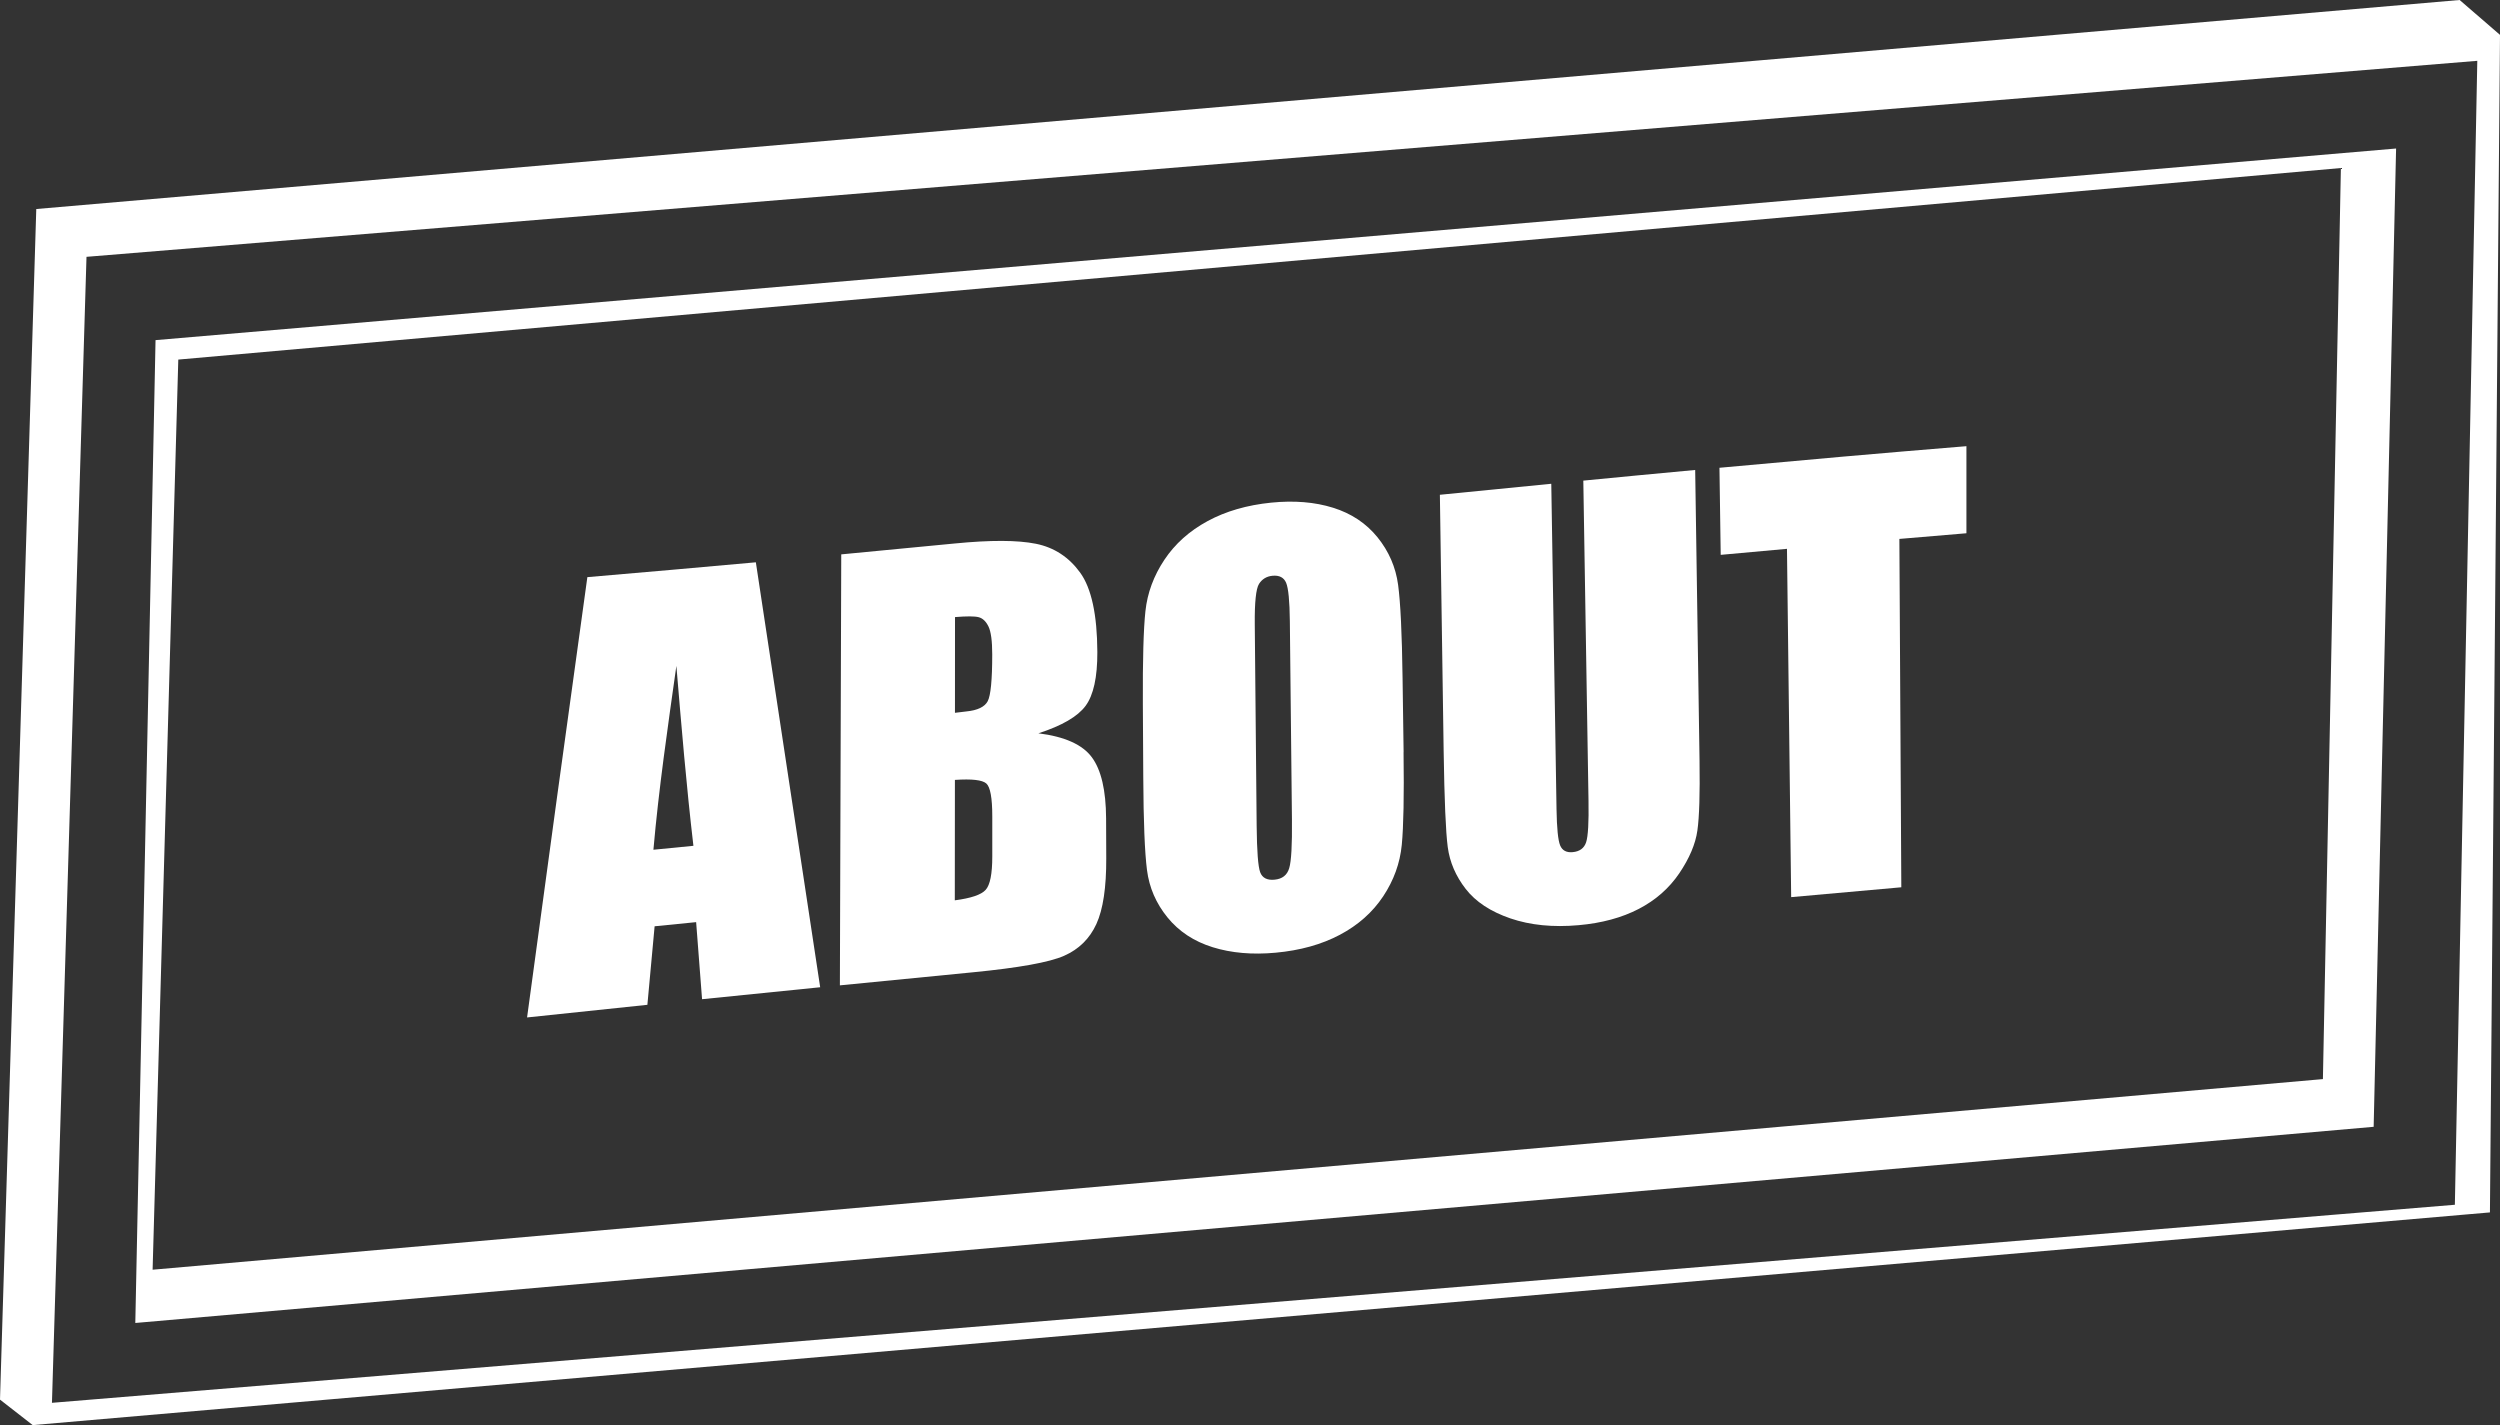
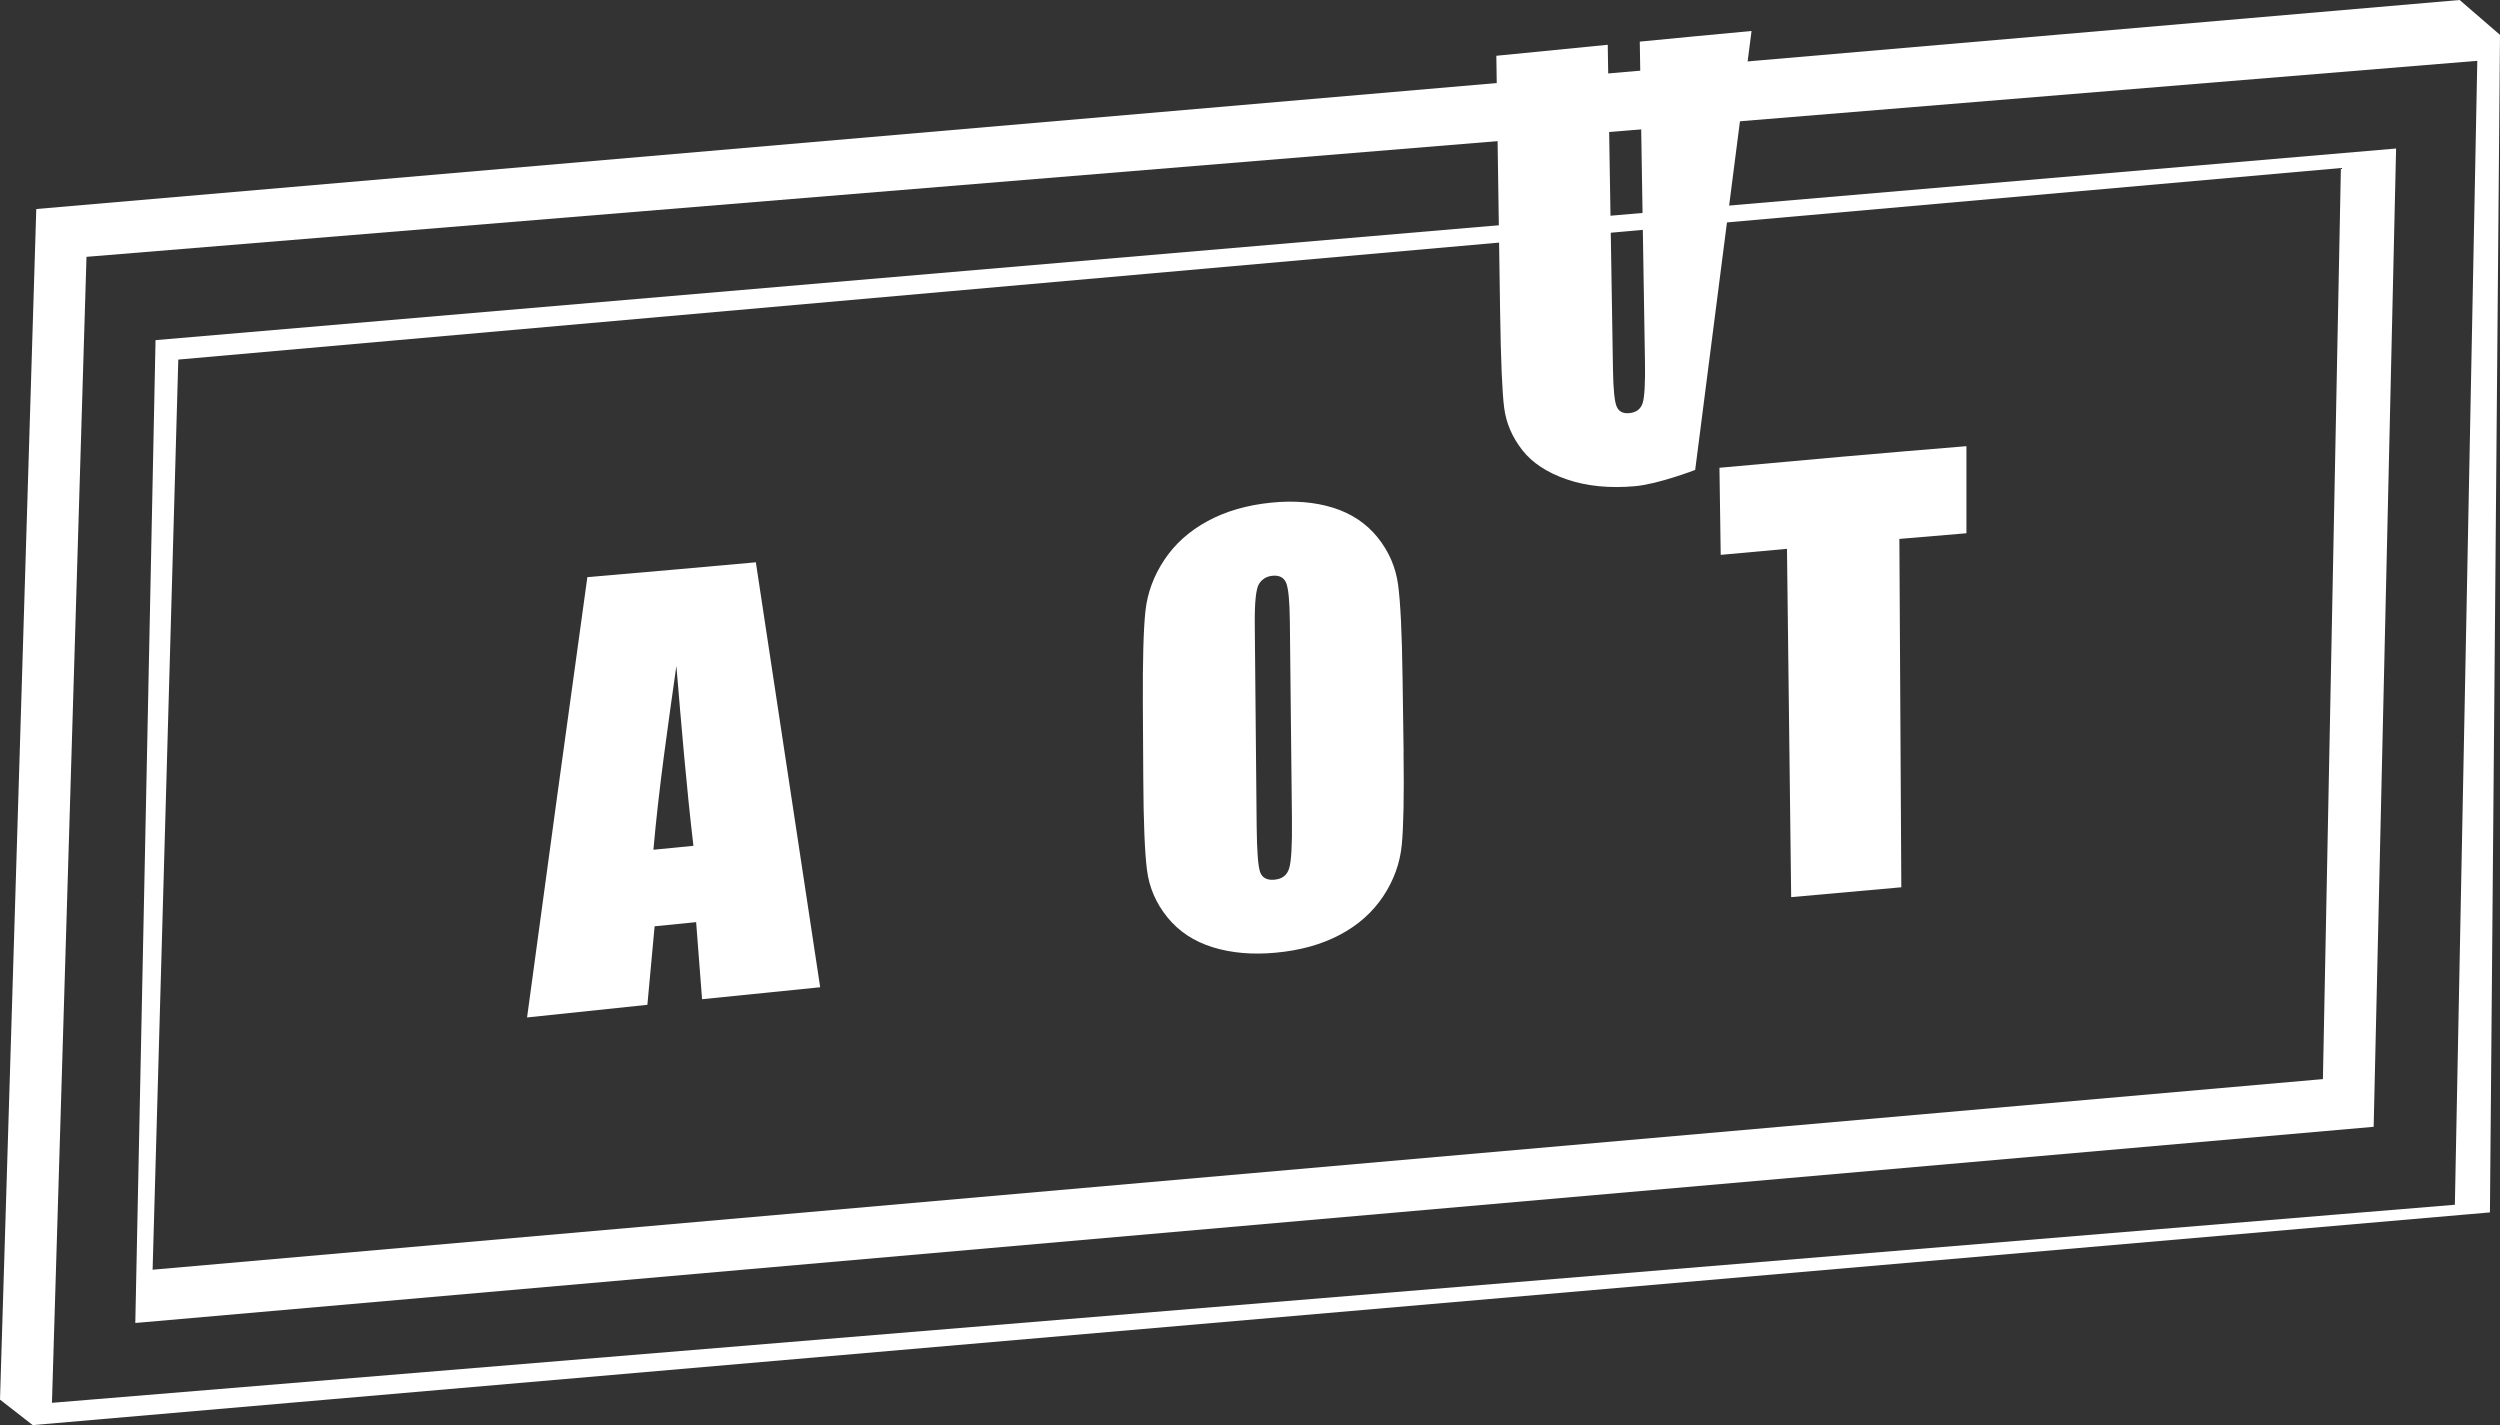
<svg xmlns="http://www.w3.org/2000/svg" id="Layer_2" viewBox="0 0 476.88 271.84">
  <rect x="0" y="0" width="476.88" height="271.84" fill="#333333" stroke="none" />
  <defs>
    <style>.cls-1{fill:#fff;}</style>
  </defs>
  <g id="Layer_6">
    <path class="cls-1" d="M0,266.98L6.92,39.87,469.18,0l7.7,6.65-1.92,224.62-4.41.38L6.24,271.84l-6.24-4.86ZM16.5,48.99l-6.59,218.6,458.36-37.78,4.28-218.21L16.5,48.99Z" />
    <path class="cls-1" d="M25.81,252.36l3.86-187.48L457.06,28.33l-4.28,186.61L25.81,252.36ZM34.01,68.59l-4.9,173.61,413.99-36.36,3.43-173.79L34.01,68.59Z" />
    <path class="cls-1" d="M144.18,107.26c4.08,27.02,8.17,54.04,12.27,81.06-8.99.9-13.5,1.35-22.53,2.28-.45-5.88-.68-8.82-1.13-14.7-3.16.32-4.75.48-7.92.79-.55,5.99-.83,8.98-1.38,14.98-9.16.95-13.75,1.43-22.95,2.41,3.78-28,7.62-56,11.5-83.99,10.71-.92,21.43-1.85,32.14-2.83ZM132.27,161.34c-1.34-11.42-2.29-22.87-3.25-34.32-1.64,11.66-3.35,23.33-4.38,35.07,3.06-.3,4.58-.45,7.63-.75Z" />
-     <path class="cls-1" d="M160.45,105.75c8.72-.82,13.05-1.24,21.68-2.08,6.82-.67,11.95-.65,15.45.05,3.49.7,6.31,2.54,8.47,5.52,2.15,2.98,3.24,8.02,3.27,15.13.02,4.8-.73,8.22-2.24,10.27-1.51,2.04-4.51,3.79-9,5.24,5.01.63,8.4,2.15,10.19,4.57,1.79,2.42,2.69,6.3,2.72,11.65.01,3.05.02,4.57.03,7.62.02,5.55-.6,9.73-1.88,12.53-1.28,2.8-3.33,4.82-6.16,6.07-2.83,1.25-8.62,2.29-17.41,3.15-10.12.98-15.19,1.48-25.36,2.49l.26-82.2ZM182.17,117.71c0,7.31,0,10.96-.01,18.26.93-.12,1.65-.21,2.17-.26,2.13-.21,3.49-.86,4.07-1.94s.87-4.07.87-8.94c0-2.57-.24-4.35-.72-5.33-.48-.98-1.1-1.57-1.88-1.77-.77-.2-2.27-.2-4.5-.02ZM182.15,148.76c0,9.19,0,13.79-.02,22.98,3.08-.4,5.04-1.06,5.88-1.99.85-.93,1.27-3.05,1.27-6.36,0-3.06,0-4.6,0-7.66,0-3.52-.38-5.61-1.14-6.28-.76-.67-2.75-.9-5.99-.68Z" />
    <path class="cls-1" d="M267.73,143.49c.11,8.3,0,14.19-.34,17.68-.34,3.49-1.52,6.75-3.54,9.8-2.02,3.04-4.77,5.49-8.26,7.34-3.49,1.85-7.58,2.99-12.27,3.42-4.45.41-8.45.06-12.01-1.05-3.56-1.11-6.43-3-8.61-5.68s-3.48-5.68-3.91-9.03c-.43-3.35-.67-9.25-.71-17.72-.03-5.63-.05-8.44-.08-14.07-.04-8.26.12-14.13.49-17.6.37-3.47,1.58-6.74,3.61-9.79,2.03-3.05,4.78-5.51,8.25-7.39,3.46-1.88,7.5-3.05,12.12-3.52,4.38-.44,8.32-.12,11.81.97,3.5,1.09,6.33,2.98,8.49,5.65,2.16,2.68,3.47,5.7,3.92,9.06.45,3.36.74,9.29.85,17.79.08,5.65.12,8.48.2,14.13ZM246.04,118.46c-.04-3.83-.28-6.27-.71-7.29s-1.31-1.47-2.62-1.34c-1.11.11-1.96.63-2.55,1.55-.58.92-.85,3.51-.81,7.74.12,12.82.24,25.64.36,38.46.05,4.78.27,7.71.67,8.8.4,1.08,1.32,1.56,2.75,1.42,1.47-.14,2.4-.87,2.79-2.2.4-1.33.57-4.42.52-9.27-.13-12.62-.27-25.25-.4-37.87Z" />
-     <path class="cls-1" d="M323.36,89.64c.28,18.49.56,36.98.83,55.47.09,6.29-.04,10.72-.41,13.31-.36,2.58-1.52,5.3-3.45,8.16-1.94,2.86-4.52,5.13-7.74,6.8s-7.04,2.71-11.46,3.1c-4.89.44-9.23,0-13.01-1.29-3.78-1.3-6.63-3.17-8.53-5.62-1.9-2.45-3.05-5.11-3.43-7.99-.38-2.88-.64-8.98-.78-18.3-.24-16.3-.48-32.6-.72-48.9,8.49-.85,12.74-1.27,21.25-2.1.33,20.7.67,41.4,1,62.1.06,3.61.29,5.91.69,6.88.4.97,1.2,1.4,2.38,1.29,1.35-.12,2.21-.76,2.58-1.9.37-1.14.52-3.78.45-7.91-.33-20.35-.66-40.71-.99-61.06,8.51-.83,12.77-1.23,21.32-2.03Z" />
+     <path class="cls-1" d="M323.36,89.64s-7.04,2.71-11.46,3.1c-4.89.44-9.23,0-13.01-1.29-3.78-1.3-6.63-3.17-8.53-5.62-1.9-2.45-3.05-5.11-3.43-7.99-.38-2.88-.64-8.98-.78-18.3-.24-16.3-.48-32.6-.72-48.9,8.49-.85,12.74-1.27,21.25-2.1.33,20.7.67,41.4,1,62.1.06,3.61.29,5.91.69,6.88.4.97,1.2,1.4,2.38,1.29,1.35-.12,2.21-.76,2.58-1.9.37-1.14.52-3.78.45-7.91-.33-20.35-.66-40.71-.99-61.06,8.51-.83,12.77-1.23,21.32-2.03Z" />
    <path class="cls-1" d="M375.1,85.1v16.62c-5.13.43-7.69.64-12.79,1.08.12,22.15.25,44.3.37,66.45-8.38.75-12.58,1.12-21.01,1.88-.27-22.15-.54-44.29-.8-66.44-5.06.45-7.59.68-12.64,1.15-.1-6.65-.14-9.97-.24-16.61,15.7-1.45,31.4-2.84,47.12-4.12Z" />
  </g>
</svg>